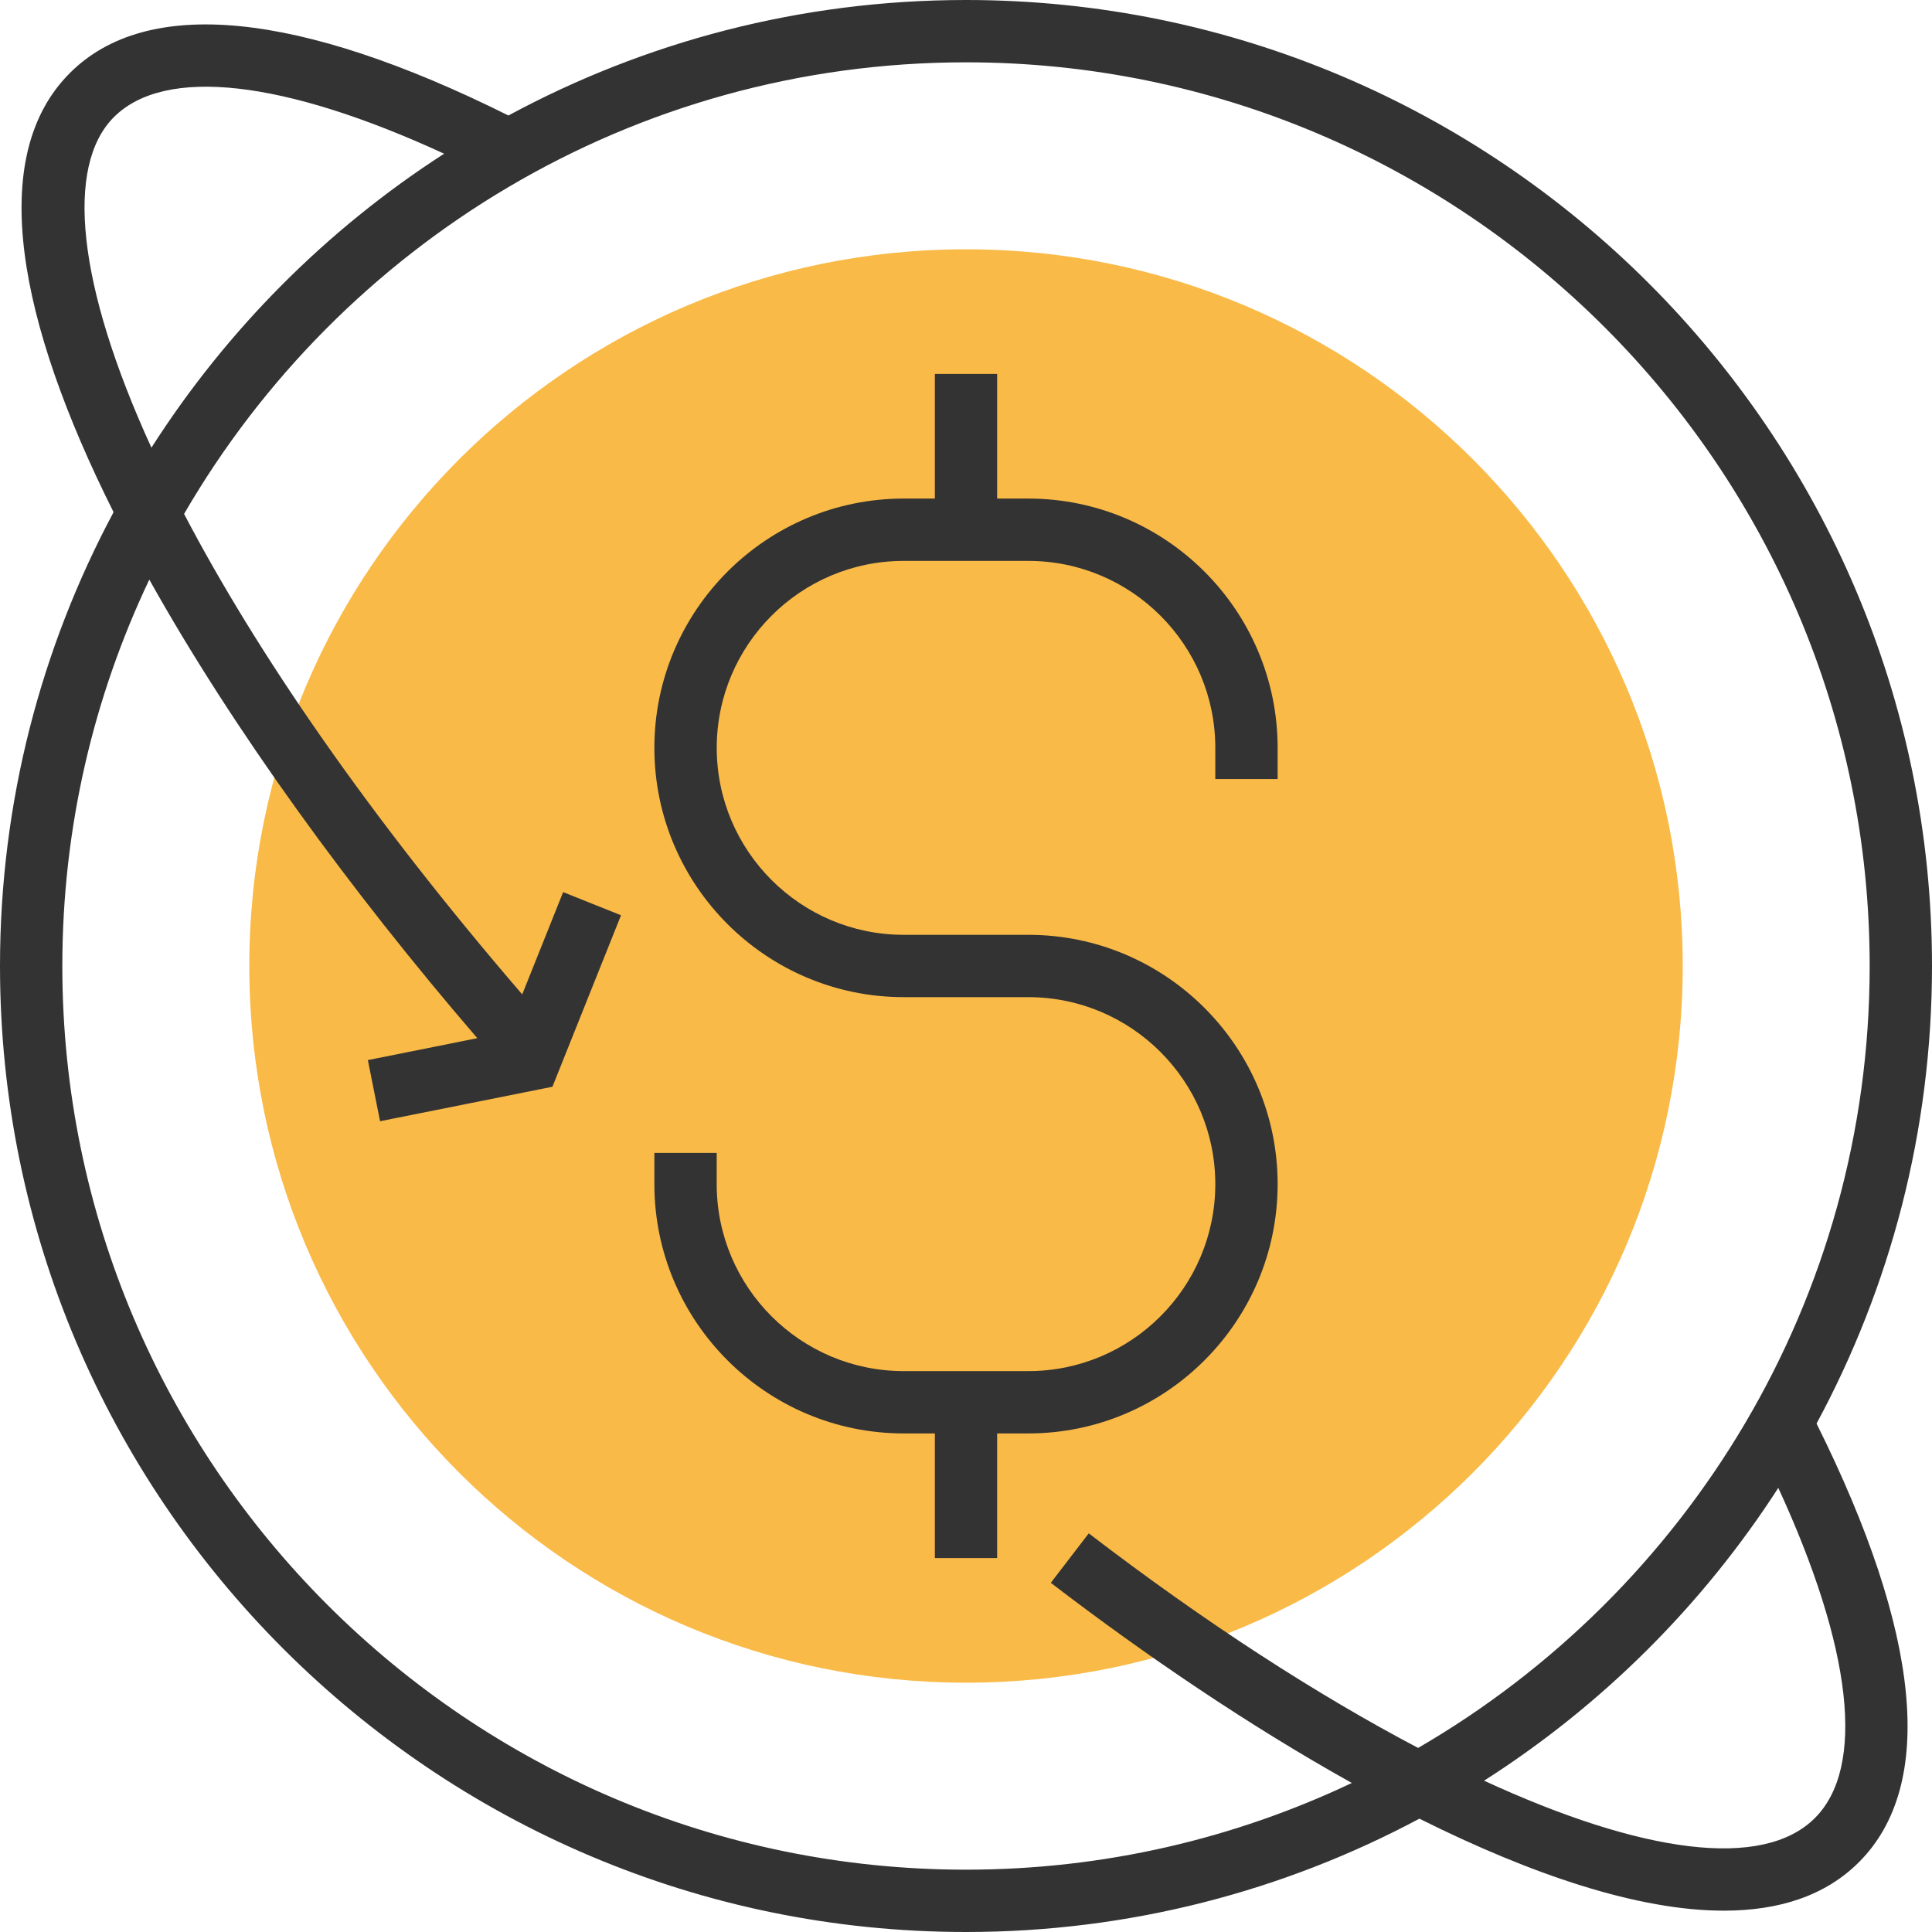
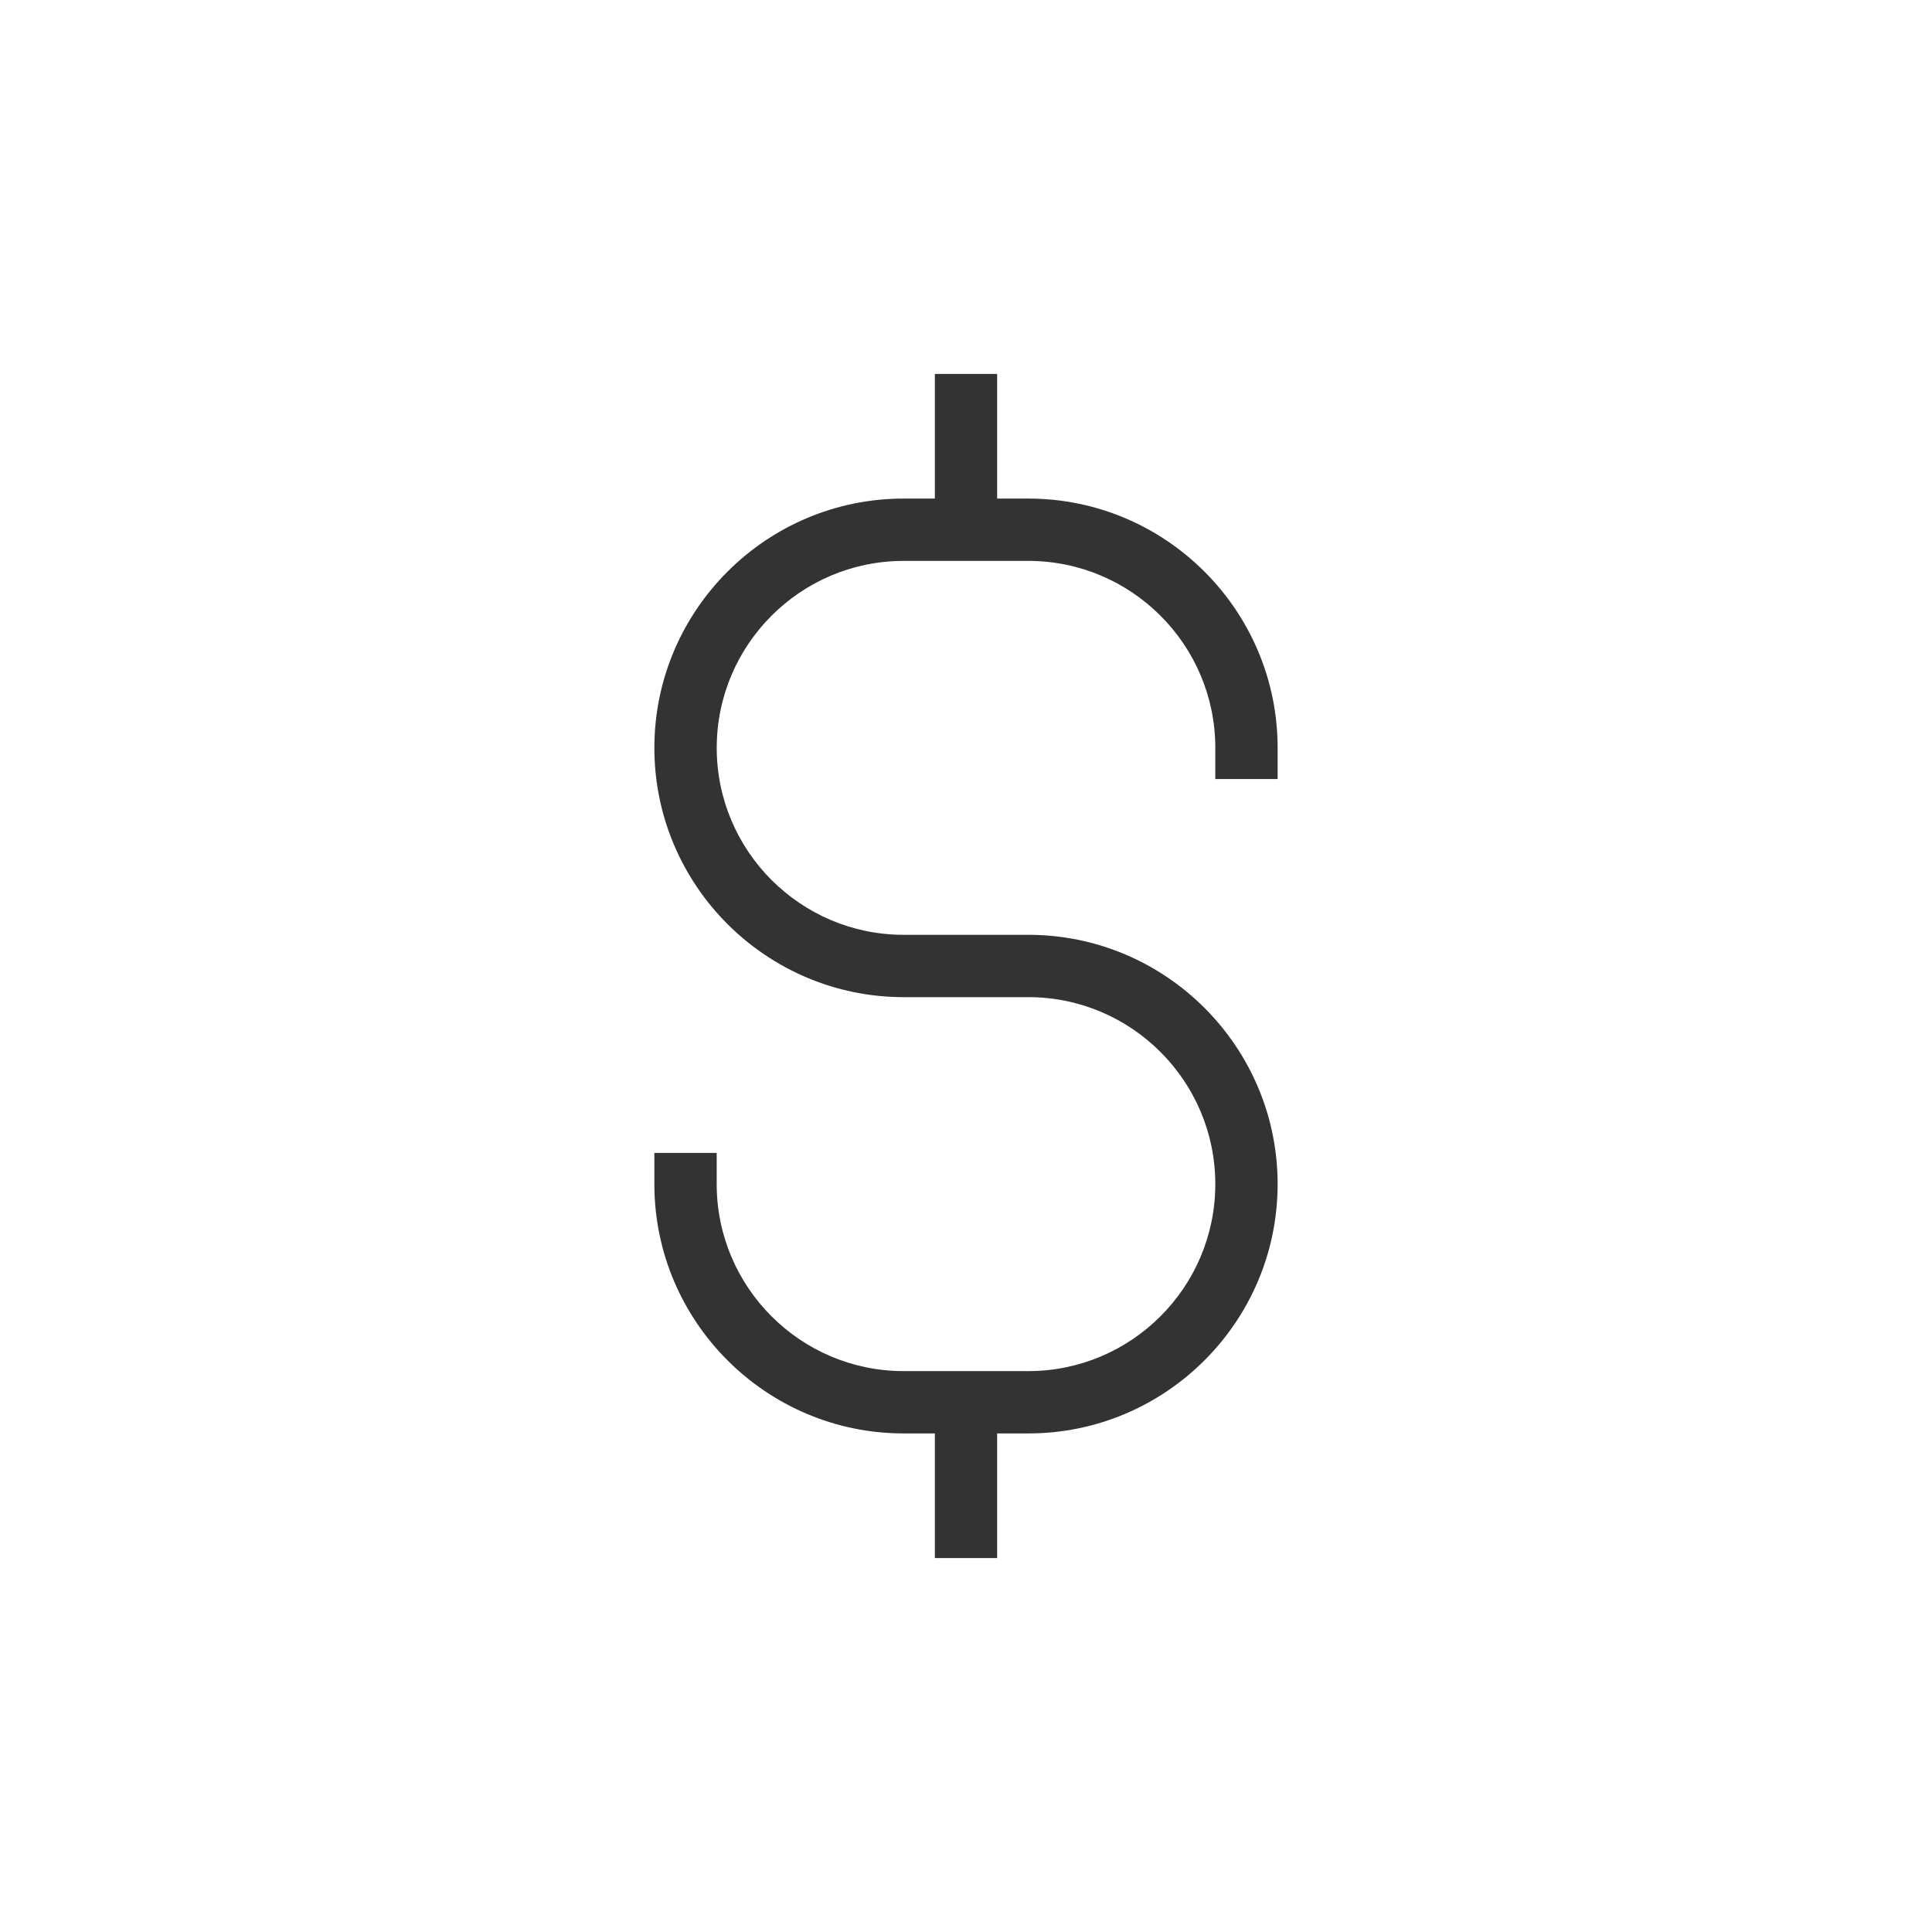
<svg xmlns="http://www.w3.org/2000/svg" width="50" height="50" viewBox="0 0 50 50" fill="none">
-   <path d="M25 43.548C35.244 43.548 43.549 35.244 43.549 25C43.549 14.756 35.244 6.452 25 6.452C14.756 6.452 6.452 14.756 6.452 25C6.452 35.244 14.756 43.548 25 43.548Z" fill="#F9BA48" />
-   <path d="M50 25C50 11.215 38.785 0 25 0C20.718 0 16.685 1.084 13.158 2.989C7.724 0.281 3.801 -0.105 1.808 1.89C-0.363 4.061 0.471 8.326 2.939 13.255C1.066 16.759 0 20.757 0 25C0 38.785 11.215 50 25 50C29.239 50 33.233 48.936 36.734 47.067C39.649 48.522 42.403 49.448 44.611 49.448C46.038 49.448 47.239 49.064 48.11 48.192C50.104 46.198 49.719 42.275 47.012 36.842C48.916 33.315 50 29.282 50 25ZM2.948 3.031C4.268 1.711 7.348 2.068 11.494 3.978C8.454 5.938 5.866 8.537 3.919 11.586C1.985 7.359 1.686 4.293 2.948 3.031ZM25 48.387C12.104 48.387 1.613 37.896 1.613 25C1.613 21.423 2.423 18.034 3.864 15C6.031 18.877 9.063 23.046 12.353 26.868L9.52 27.435L9.836 29.017L14.297 28.125L16.072 23.687L14.574 23.088L13.515 25.735C9.544 21.123 6.632 16.872 4.764 13.3C8.814 6.32 16.365 1.613 25 1.613C37.896 1.613 48.387 12.104 48.387 25C48.387 33.635 43.68 41.185 36.701 45.236C34.099 43.868 31.201 42.001 28.177 39.683L27.195 40.963C29.686 42.873 32.37 44.685 34.985 46.143C31.955 47.58 28.57 48.387 25 48.387ZM46.969 47.051C45.619 48.402 42.483 47.964 38.408 46.084C41.46 44.136 44.061 41.547 46.022 38.506C47.932 42.652 48.289 45.732 46.969 47.051Z" fill="#333333" />
  <path d="M33.065 30.645C33.065 27.088 30.17 24.193 26.613 24.193H23.387C20.719 24.193 18.549 22.023 18.549 19.355C18.549 16.686 20.719 14.516 23.387 14.516H26.613C29.282 14.516 31.452 16.686 31.452 19.355V20.161H33.065V19.355C33.065 15.797 30.17 12.903 26.613 12.903H25.806V9.677H24.194V12.903H23.387C19.83 12.903 16.935 15.797 16.935 19.355C16.935 22.912 19.83 25.806 23.387 25.806H26.613C29.281 25.806 31.452 27.977 31.452 30.645C31.452 33.314 29.281 35.484 26.613 35.484H23.387C20.718 35.484 18.548 33.314 18.548 30.645V29.838H16.935V30.645C16.935 34.202 19.83 37.097 23.387 37.097H24.194V40.322H25.806V37.097H26.613C30.17 37.097 33.065 34.202 33.065 30.645Z" fill="#333333" />
</svg>